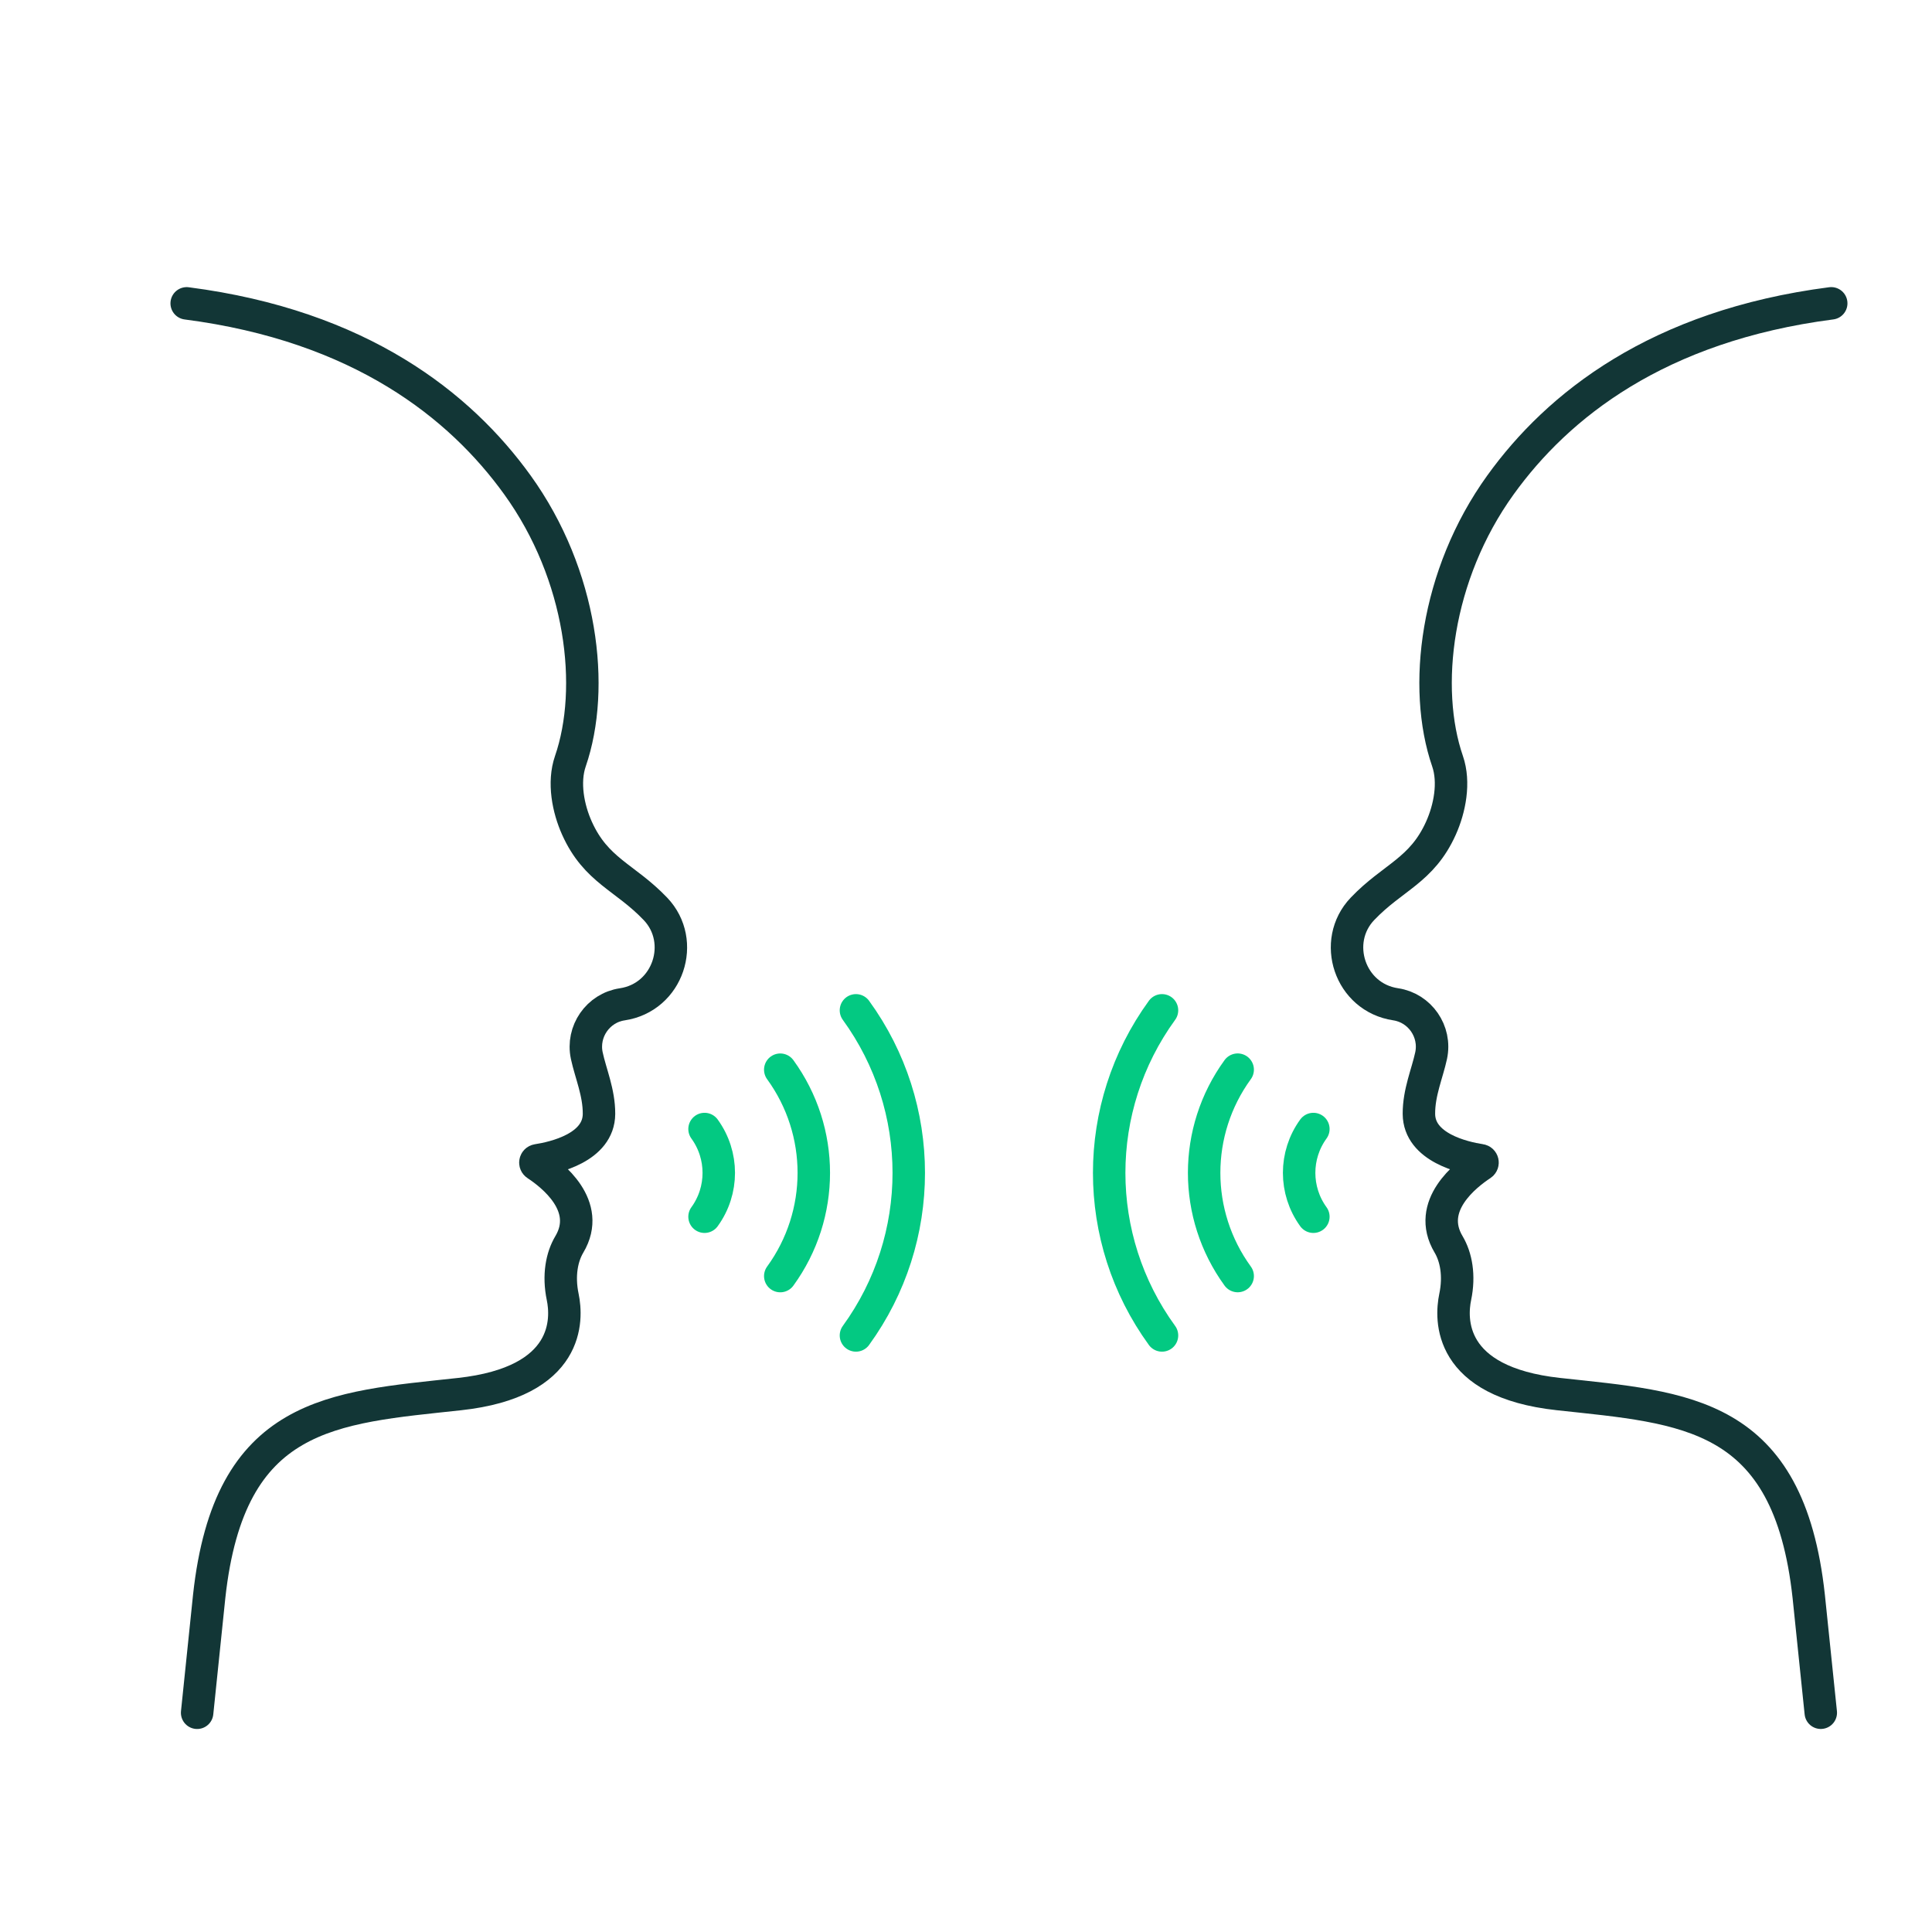
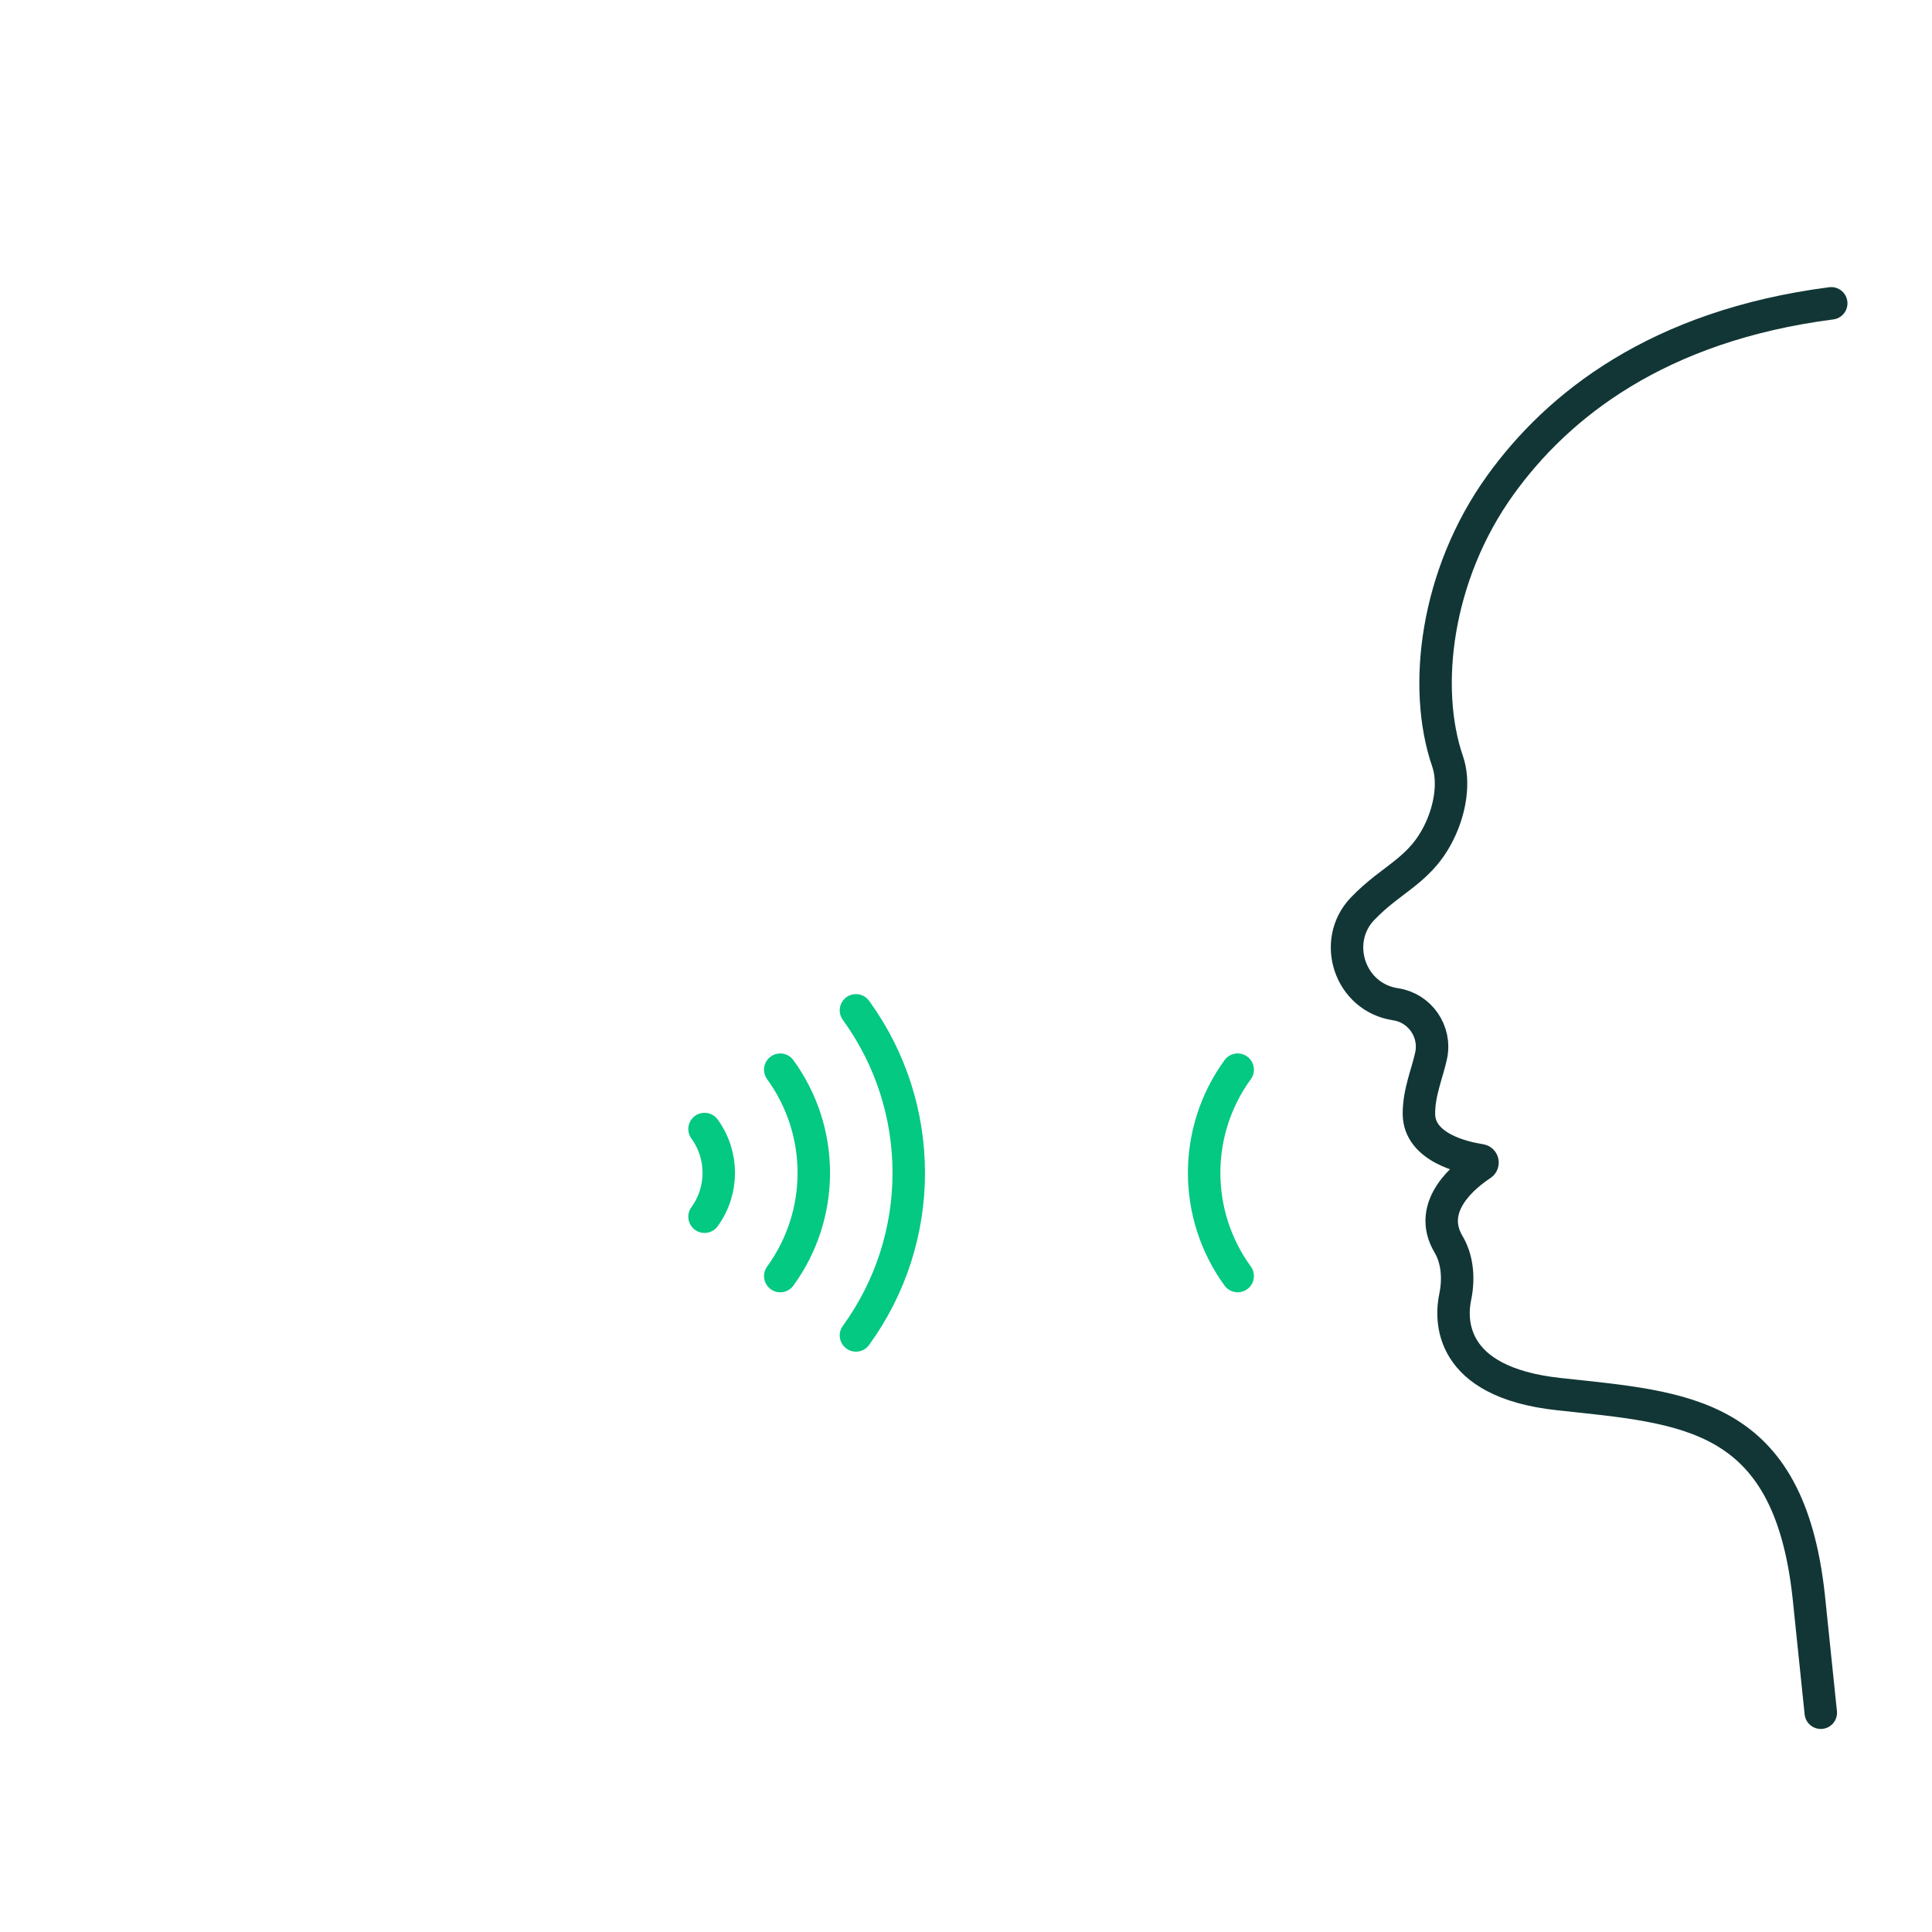
<svg xmlns="http://www.w3.org/2000/svg" id="Layer_1" width="210mm" height="210mm" viewBox="0 0 595.28 595.28">
  <defs>
    <style>.cls-1,.cls-2,.cls-3{fill:none;}.cls-2{stroke:#03c982;}.cls-2,.cls-3{stroke-linecap:round;stroke-linejoin:round;stroke-width:10px;}.cls-3{stroke:#123636;}</style>
  </defs>
-   <rect class="cls-1" width="595.28" height="595.28" />
-   <path class="cls-3" d="M60.74,527.73l3.71-35.83c6.2-57.05,38.06-58.1,77.09-62.35,34.26-3.73,33.23-23.25,31.84-29.92-1.39-6.66-.26-12.36,2.03-16.2,7.1-11.91-5.38-21.48-10.12-24.6-.56-.37-.37-1.23.28-1.33,5.23-.8,18.94-3.89,18.99-14.29.03-6.61-2.58-12.45-3.76-17.94-1.6-7.46,3.48-14.71,10.91-15.82,14.2-2.11,19.81-19.37,10.25-29.4-9.35-9.81-18.27-11.75-24.17-24.83-2.73-6.05-4.31-14.13-2.05-20.68,7.77-22.57,3.7-57.35-16.32-85.13-17.6-24.43-48.35-49.01-101.9-55.94" />
  <path class="cls-2" d="M217.08,374.89c5.85-8.05,5.85-18.96,0-27.02" />
  <path class="cls-2" d="M240.41,393.18c13.78-18.96,13.78-44.63,0-63.59" />
  <path class="cls-2" d="M263.73,411.47c21.7-29.87,21.7-70.31,0-100.17" />
  <path class="cls-3" d="M564.23,93.46c-53.55,6.93-84.3,31.5-101.9,55.94-20.01,27.77-24.09,62.56-16.32,85.13,2.26,6.55.68,14.63-2.05,20.68-5.9,13.08-14.82,15.02-24.17,24.83-9.56,10.03-3.95,27.29,10.25,29.4,7.43,1.11,12.51,8.36,10.91,15.82-1.18,5.49-3.79,11.33-3.76,17.94.05,10.4,13.76,13.49,18.99,14.29.65.1.84.96.28,1.33-4.74,3.12-17.22,12.69-10.12,24.6,2.29,3.85,3.42,9.55,2.03,16.2-1.39,6.67-2.42,26.2,31.84,29.92,39.03,4.25,70.9,5.3,77.09,62.35l3.71,35.83" />
-   <path class="cls-2" d="M404.67,347.87c-5.85,8.05-5.85,18.96,0,27.02" />
  <path class="cls-2" d="M381.35,329.58c-13.78,18.96-13.78,44.63,0,63.59" />
-   <path class="cls-2" d="M358.03,311.3c-21.7,29.87-21.7,70.31,0,100.17" />
</svg>